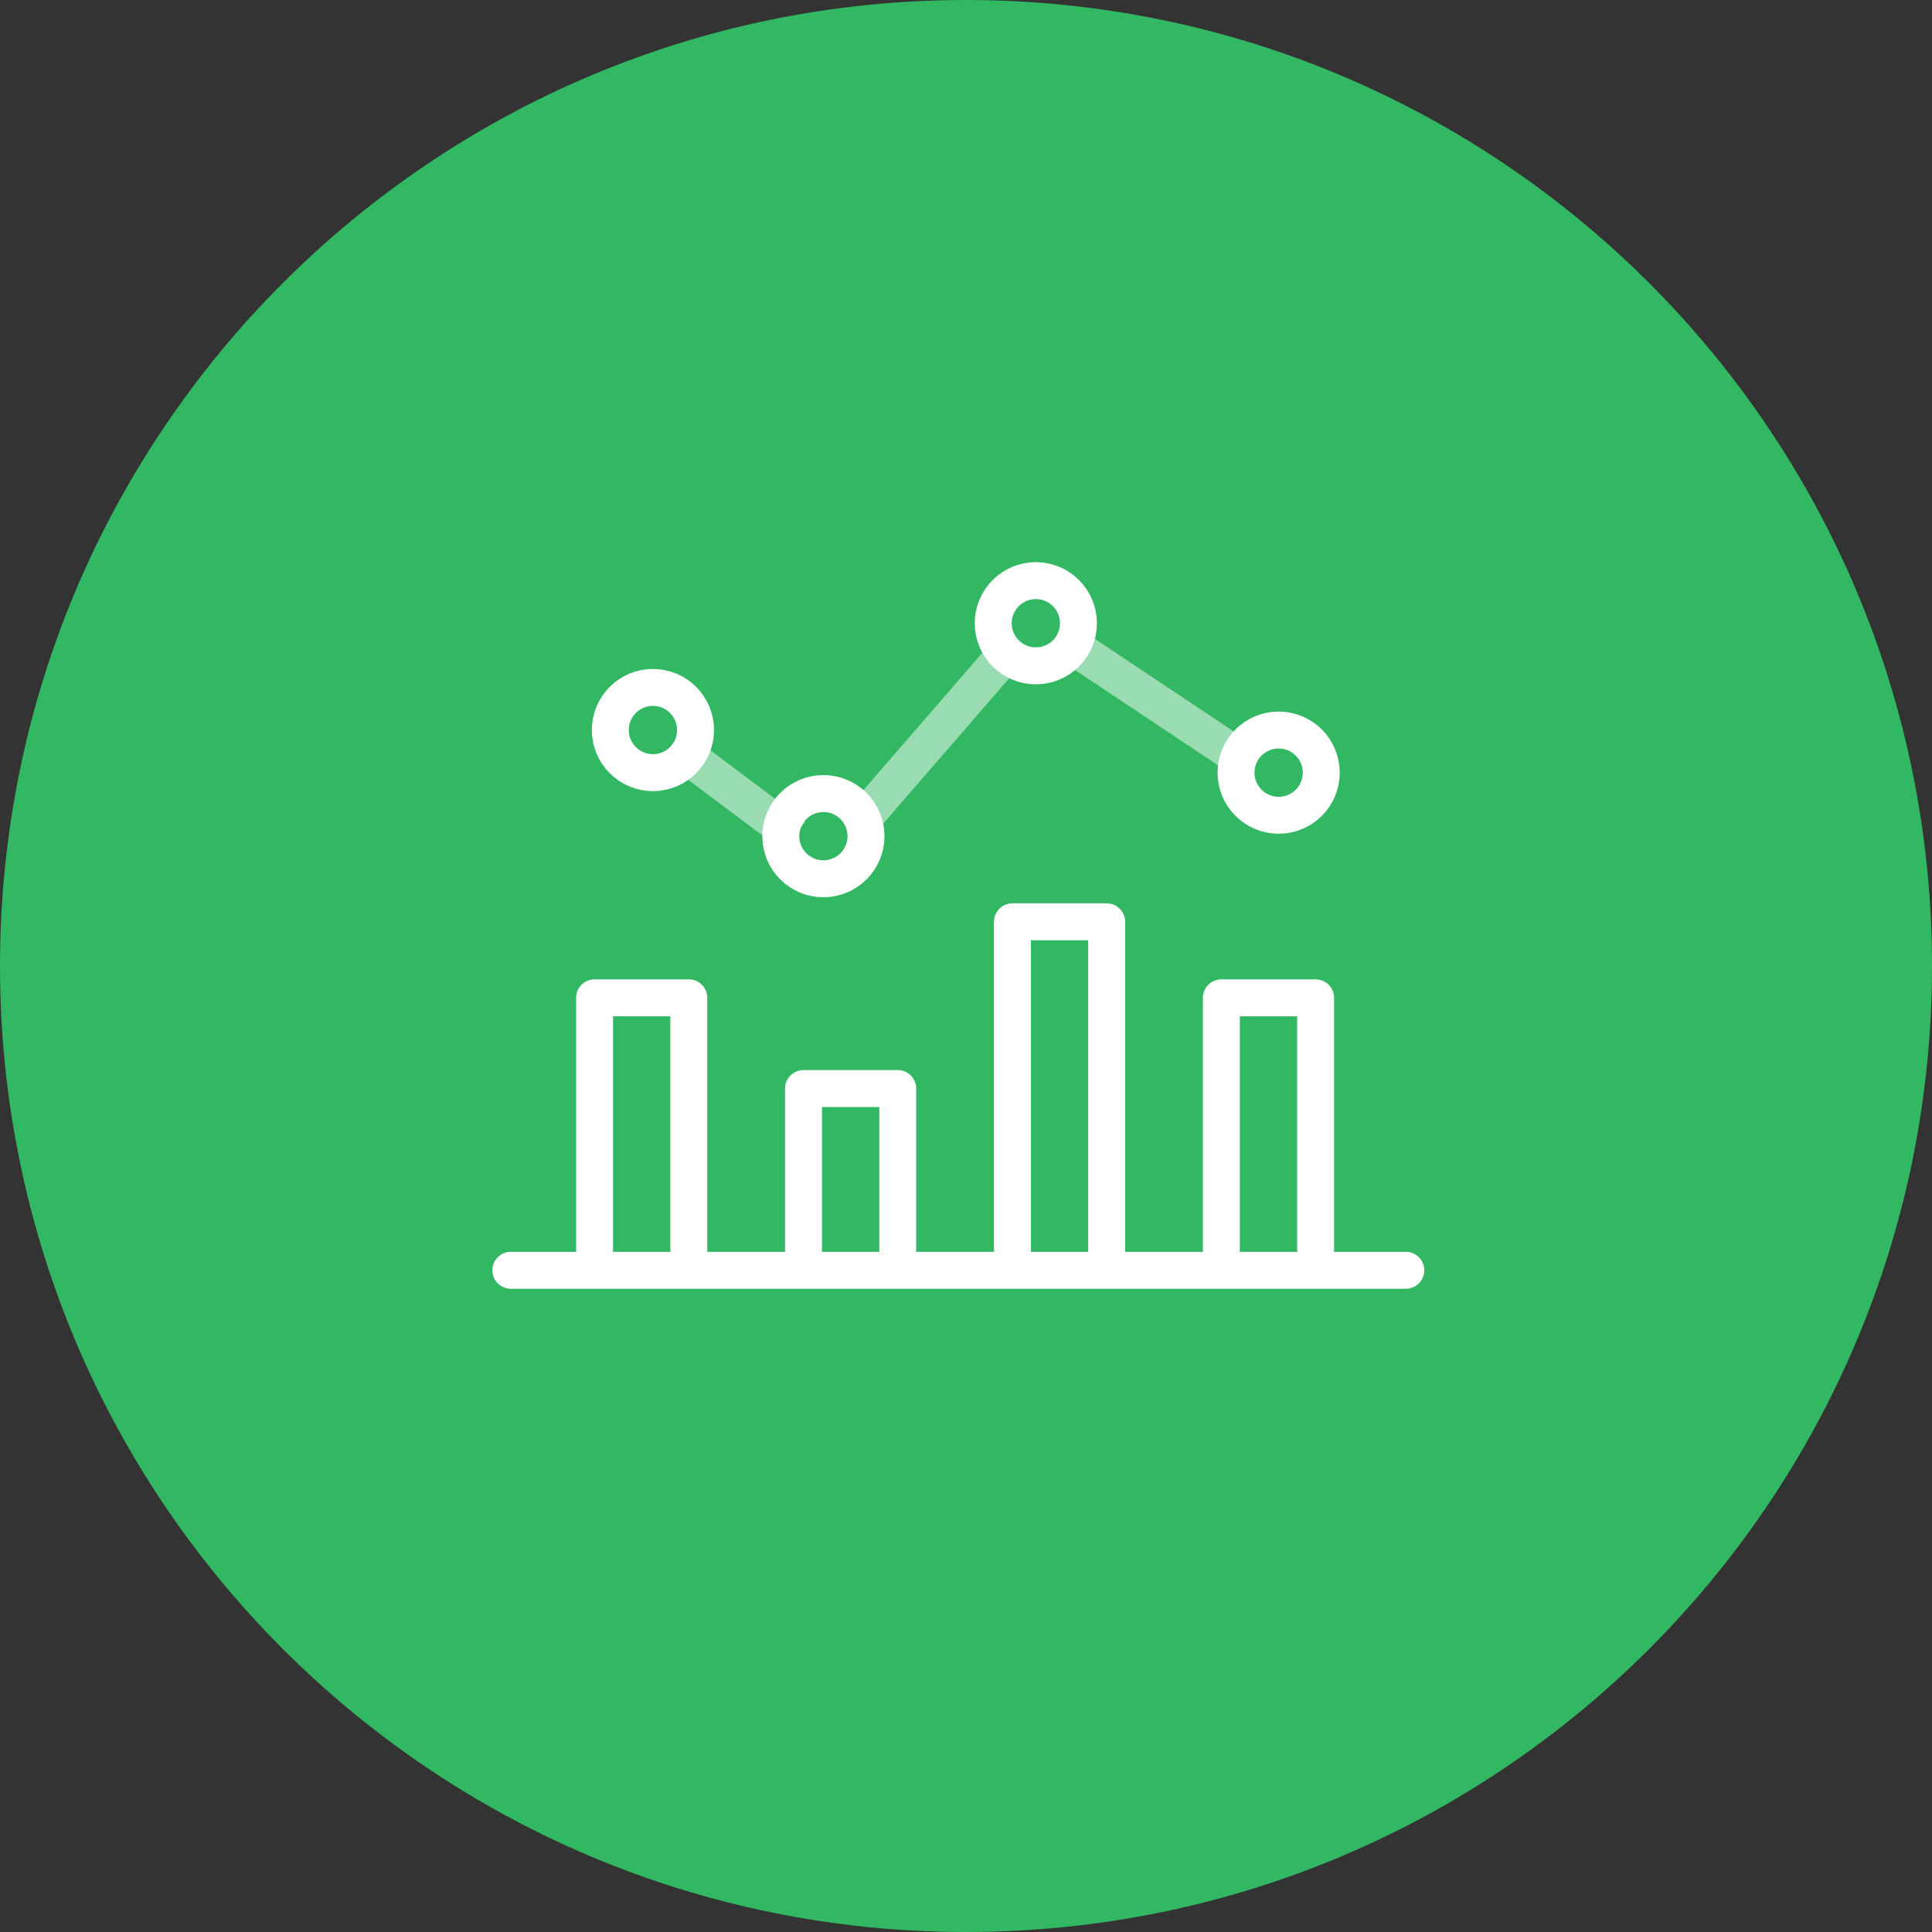
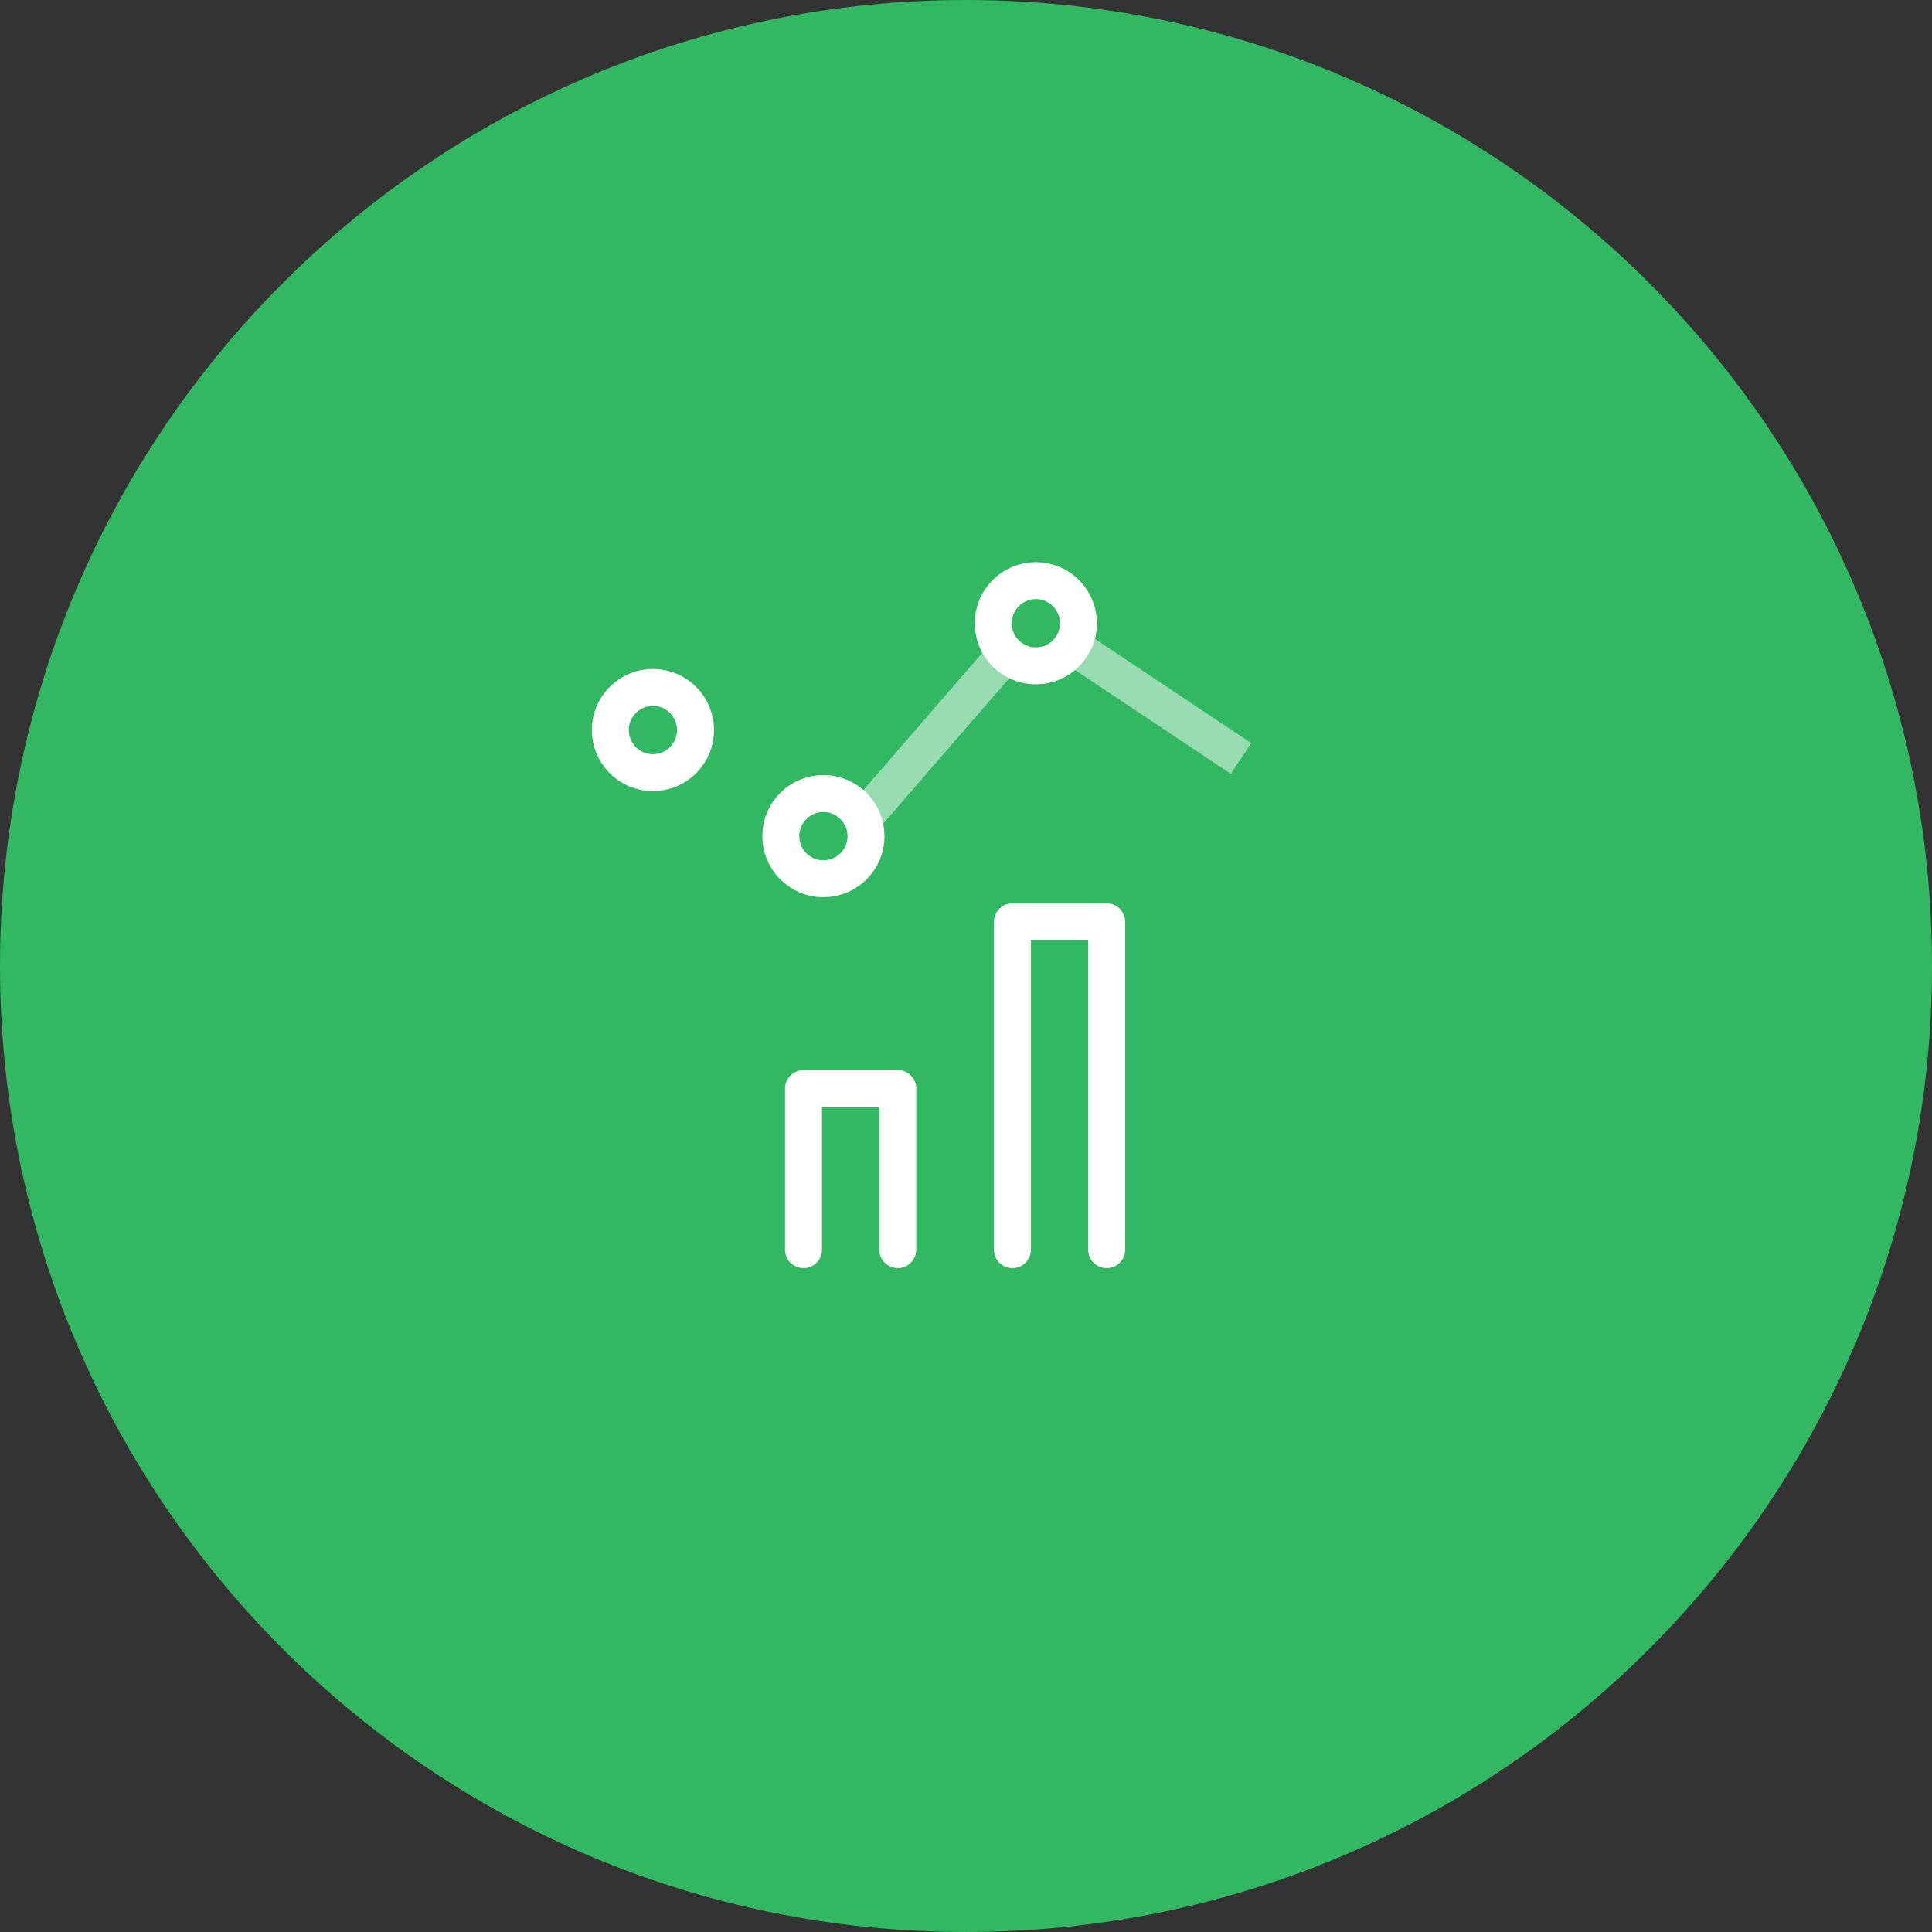
<svg xmlns="http://www.w3.org/2000/svg" width="68" height="68" viewBox="0 0 68 68" fill="none">
  <rect x="0" y="0" width="68" height="68" fill="#333333" stroke="none" />
  <path d="M34 68C52.778 68 68 52.778 68 34C68 15.222 52.778 0 34 0C15.222 0 0 15.222 0 34C0 52.778 15.222 68 34 68Z" fill="#32B862" />
-   <path d="M17.98 44.71H49.48" stroke="white" stroke-width="1.3" stroke-linecap="round" />
-   <path d="M20.927 43.983V35.12H24.244V43.983" stroke="white" stroke-width="1.3" stroke-linecap="round" stroke-linejoin="round" />
  <path d="M28.281 43.984V38.313H31.598V43.983" stroke="white" stroke-width="1.3" stroke-linecap="round" stroke-linejoin="round" />
  <path d="M35.634 43.984V32.444H38.951V43.984" stroke="white" stroke-width="1.3" stroke-linecap="round" stroke-linejoin="round" />
-   <path d="M42.988 43.984V35.12H46.305V43.984" stroke="white" stroke-width="1.3" stroke-linecap="round" stroke-linejoin="round" />
  <path d="M22.981 27.195C23.809 27.195 24.481 26.523 24.481 25.695C24.481 24.867 23.809 24.195 22.981 24.195C22.153 24.195 21.481 24.867 21.481 25.695C21.481 26.523 22.153 27.195 22.981 27.195Z" stroke="white" stroke-width="1.3" />
  <path d="M28.981 30.93C29.809 30.93 30.481 30.258 30.481 29.43C30.481 28.602 29.809 27.93 28.981 27.93C28.153 27.93 27.481 28.602 27.481 29.43C27.481 30.258 28.153 30.93 28.981 30.93Z" stroke="white" stroke-width="1.3" />
  <path d="M36.458 23.436C37.286 23.436 37.958 22.765 37.958 21.936C37.958 21.108 37.286 20.436 36.458 20.436C35.63 20.436 34.958 21.108 34.958 21.936C34.958 22.765 35.63 23.436 36.458 23.436Z" stroke="white" stroke-width="1.3" />
-   <path d="M45.004 28.695C45.833 28.695 46.504 28.023 46.504 27.195C46.504 26.367 45.833 25.695 45.004 25.695C44.176 25.695 43.504 26.367 43.504 27.195C43.504 28.023 44.176 28.695 45.004 28.695Z" stroke="white" stroke-width="1.3" />
-   <path opacity="0.5" d="M23.958 26.435L27.958 29.435" stroke="white" stroke-width="1.3" />
  <path opacity="0.5" d="M35.68 22.695L30.481 28.695" stroke="white" stroke-width="1.3" />
  <path opacity="0.5" d="M37.68 22.695L43.68 26.695" stroke="white" stroke-width="1.3" />
</svg>